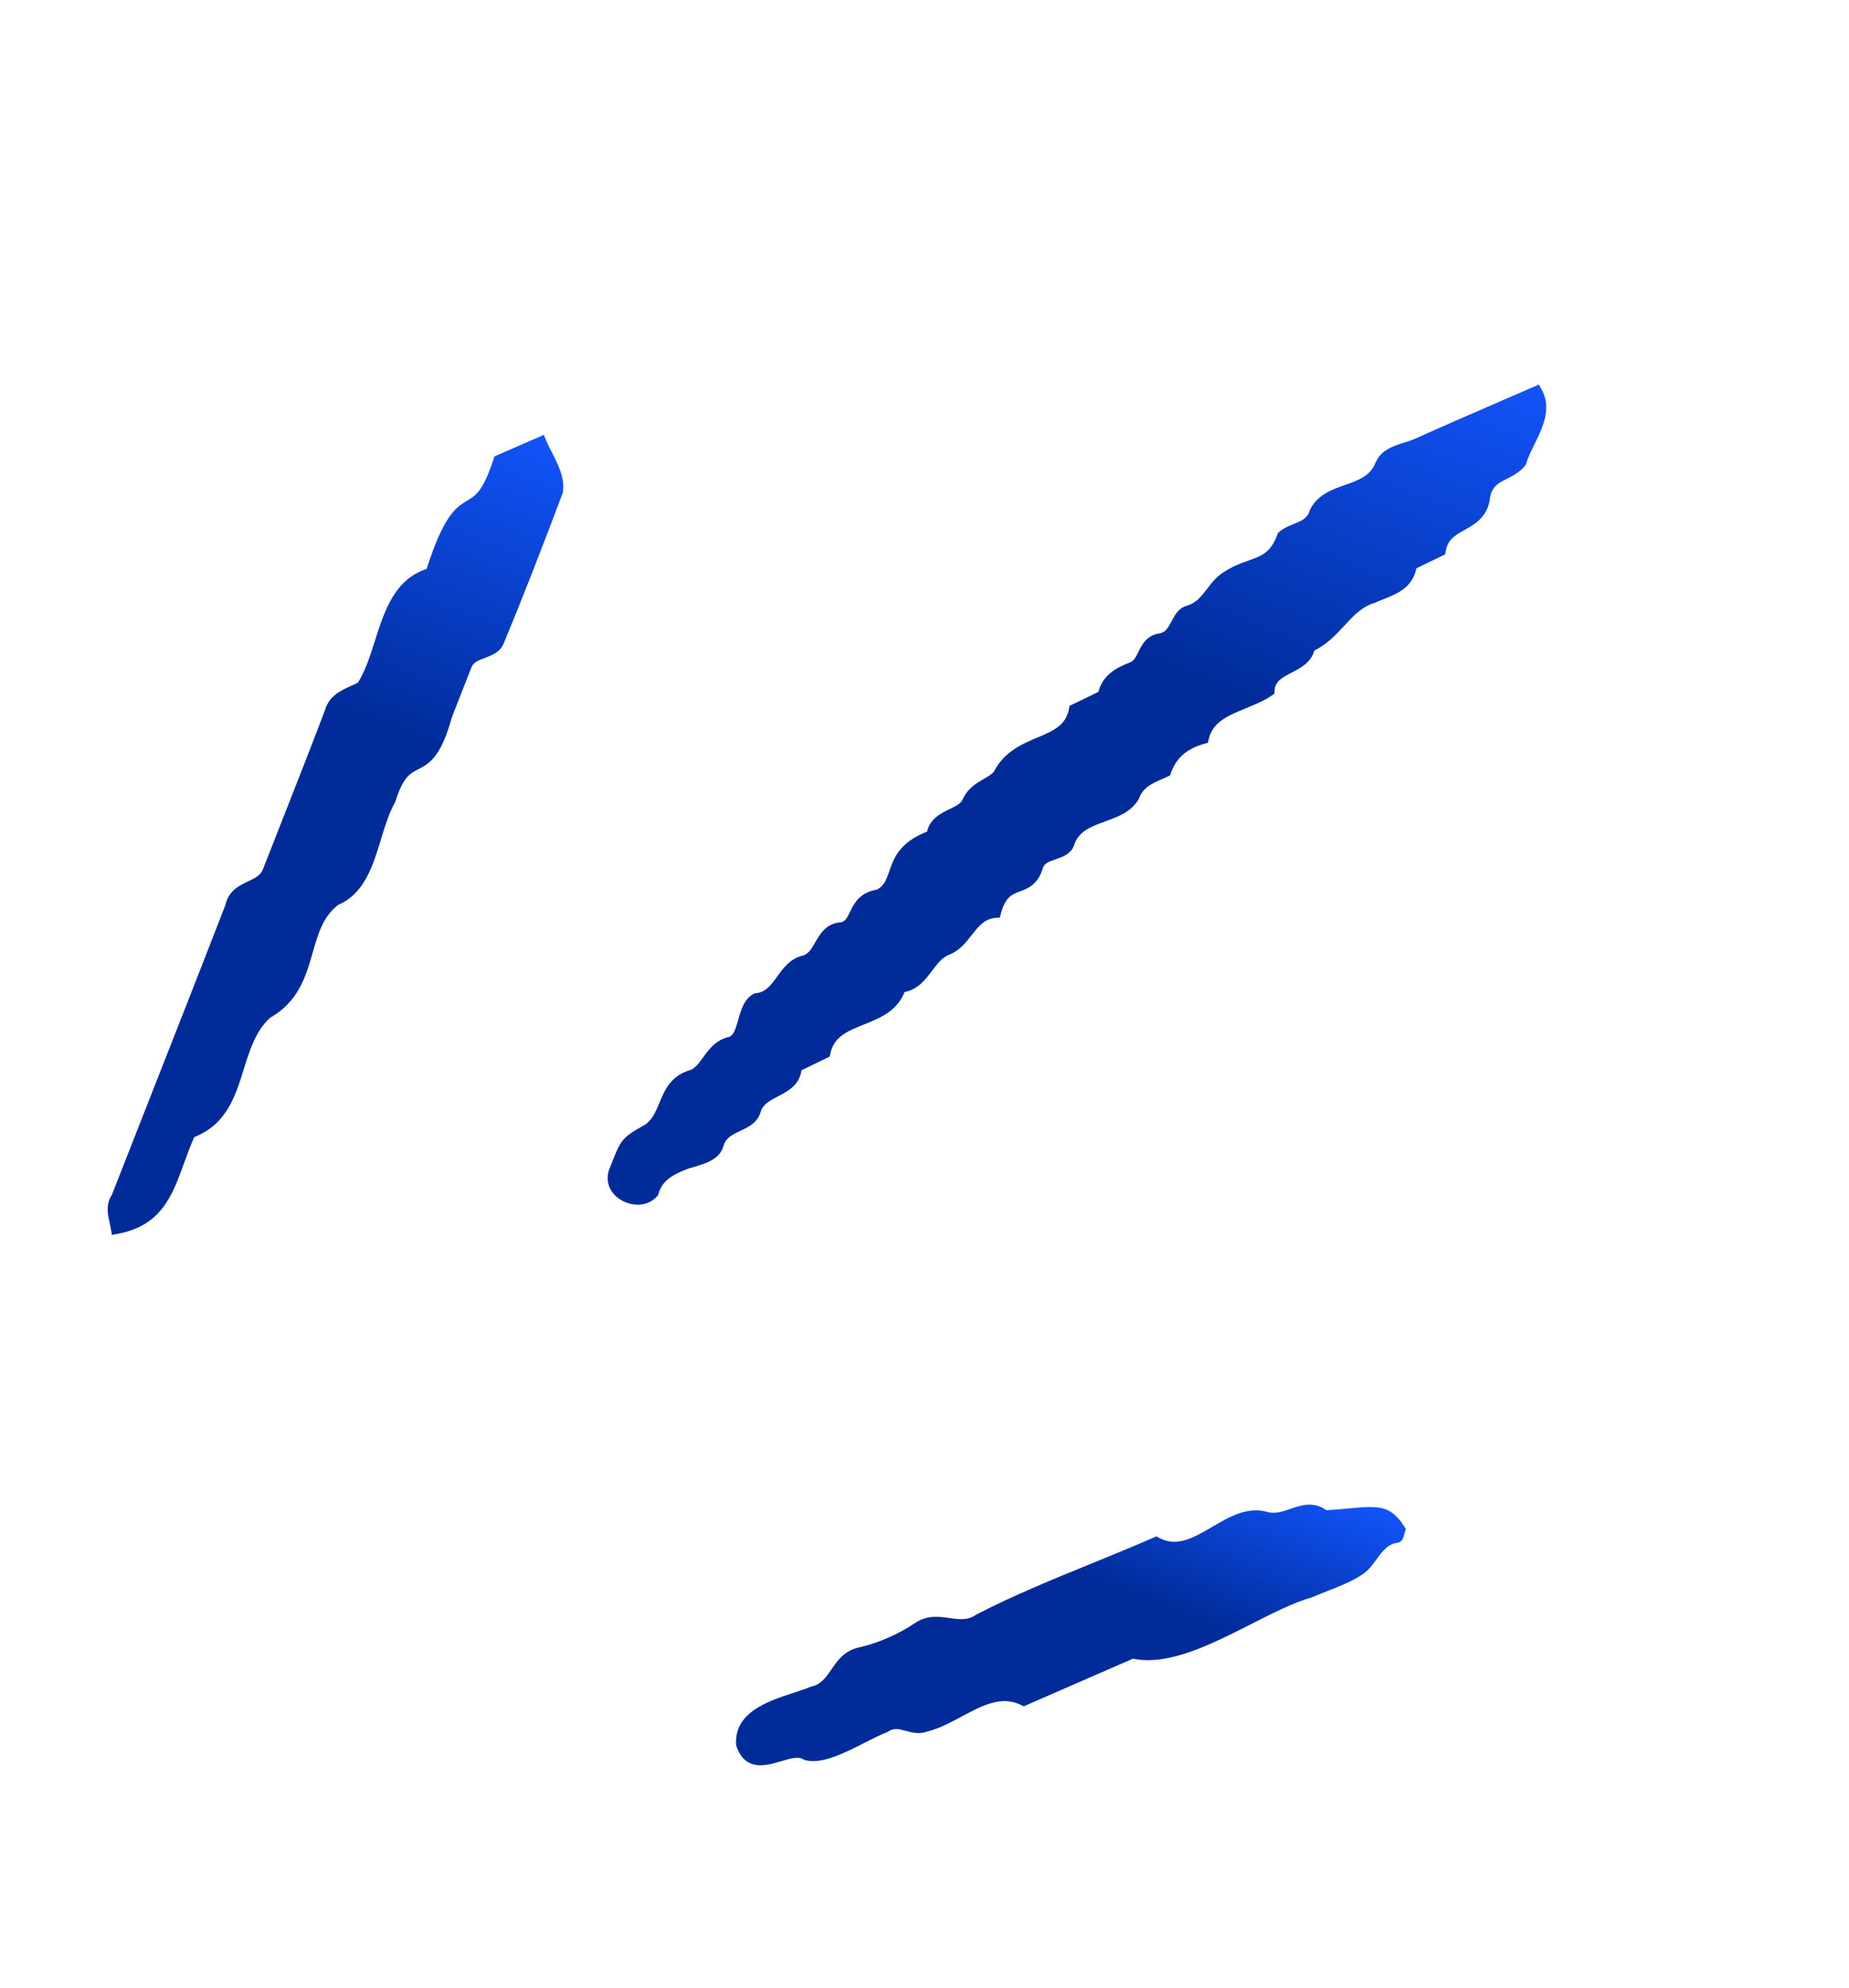
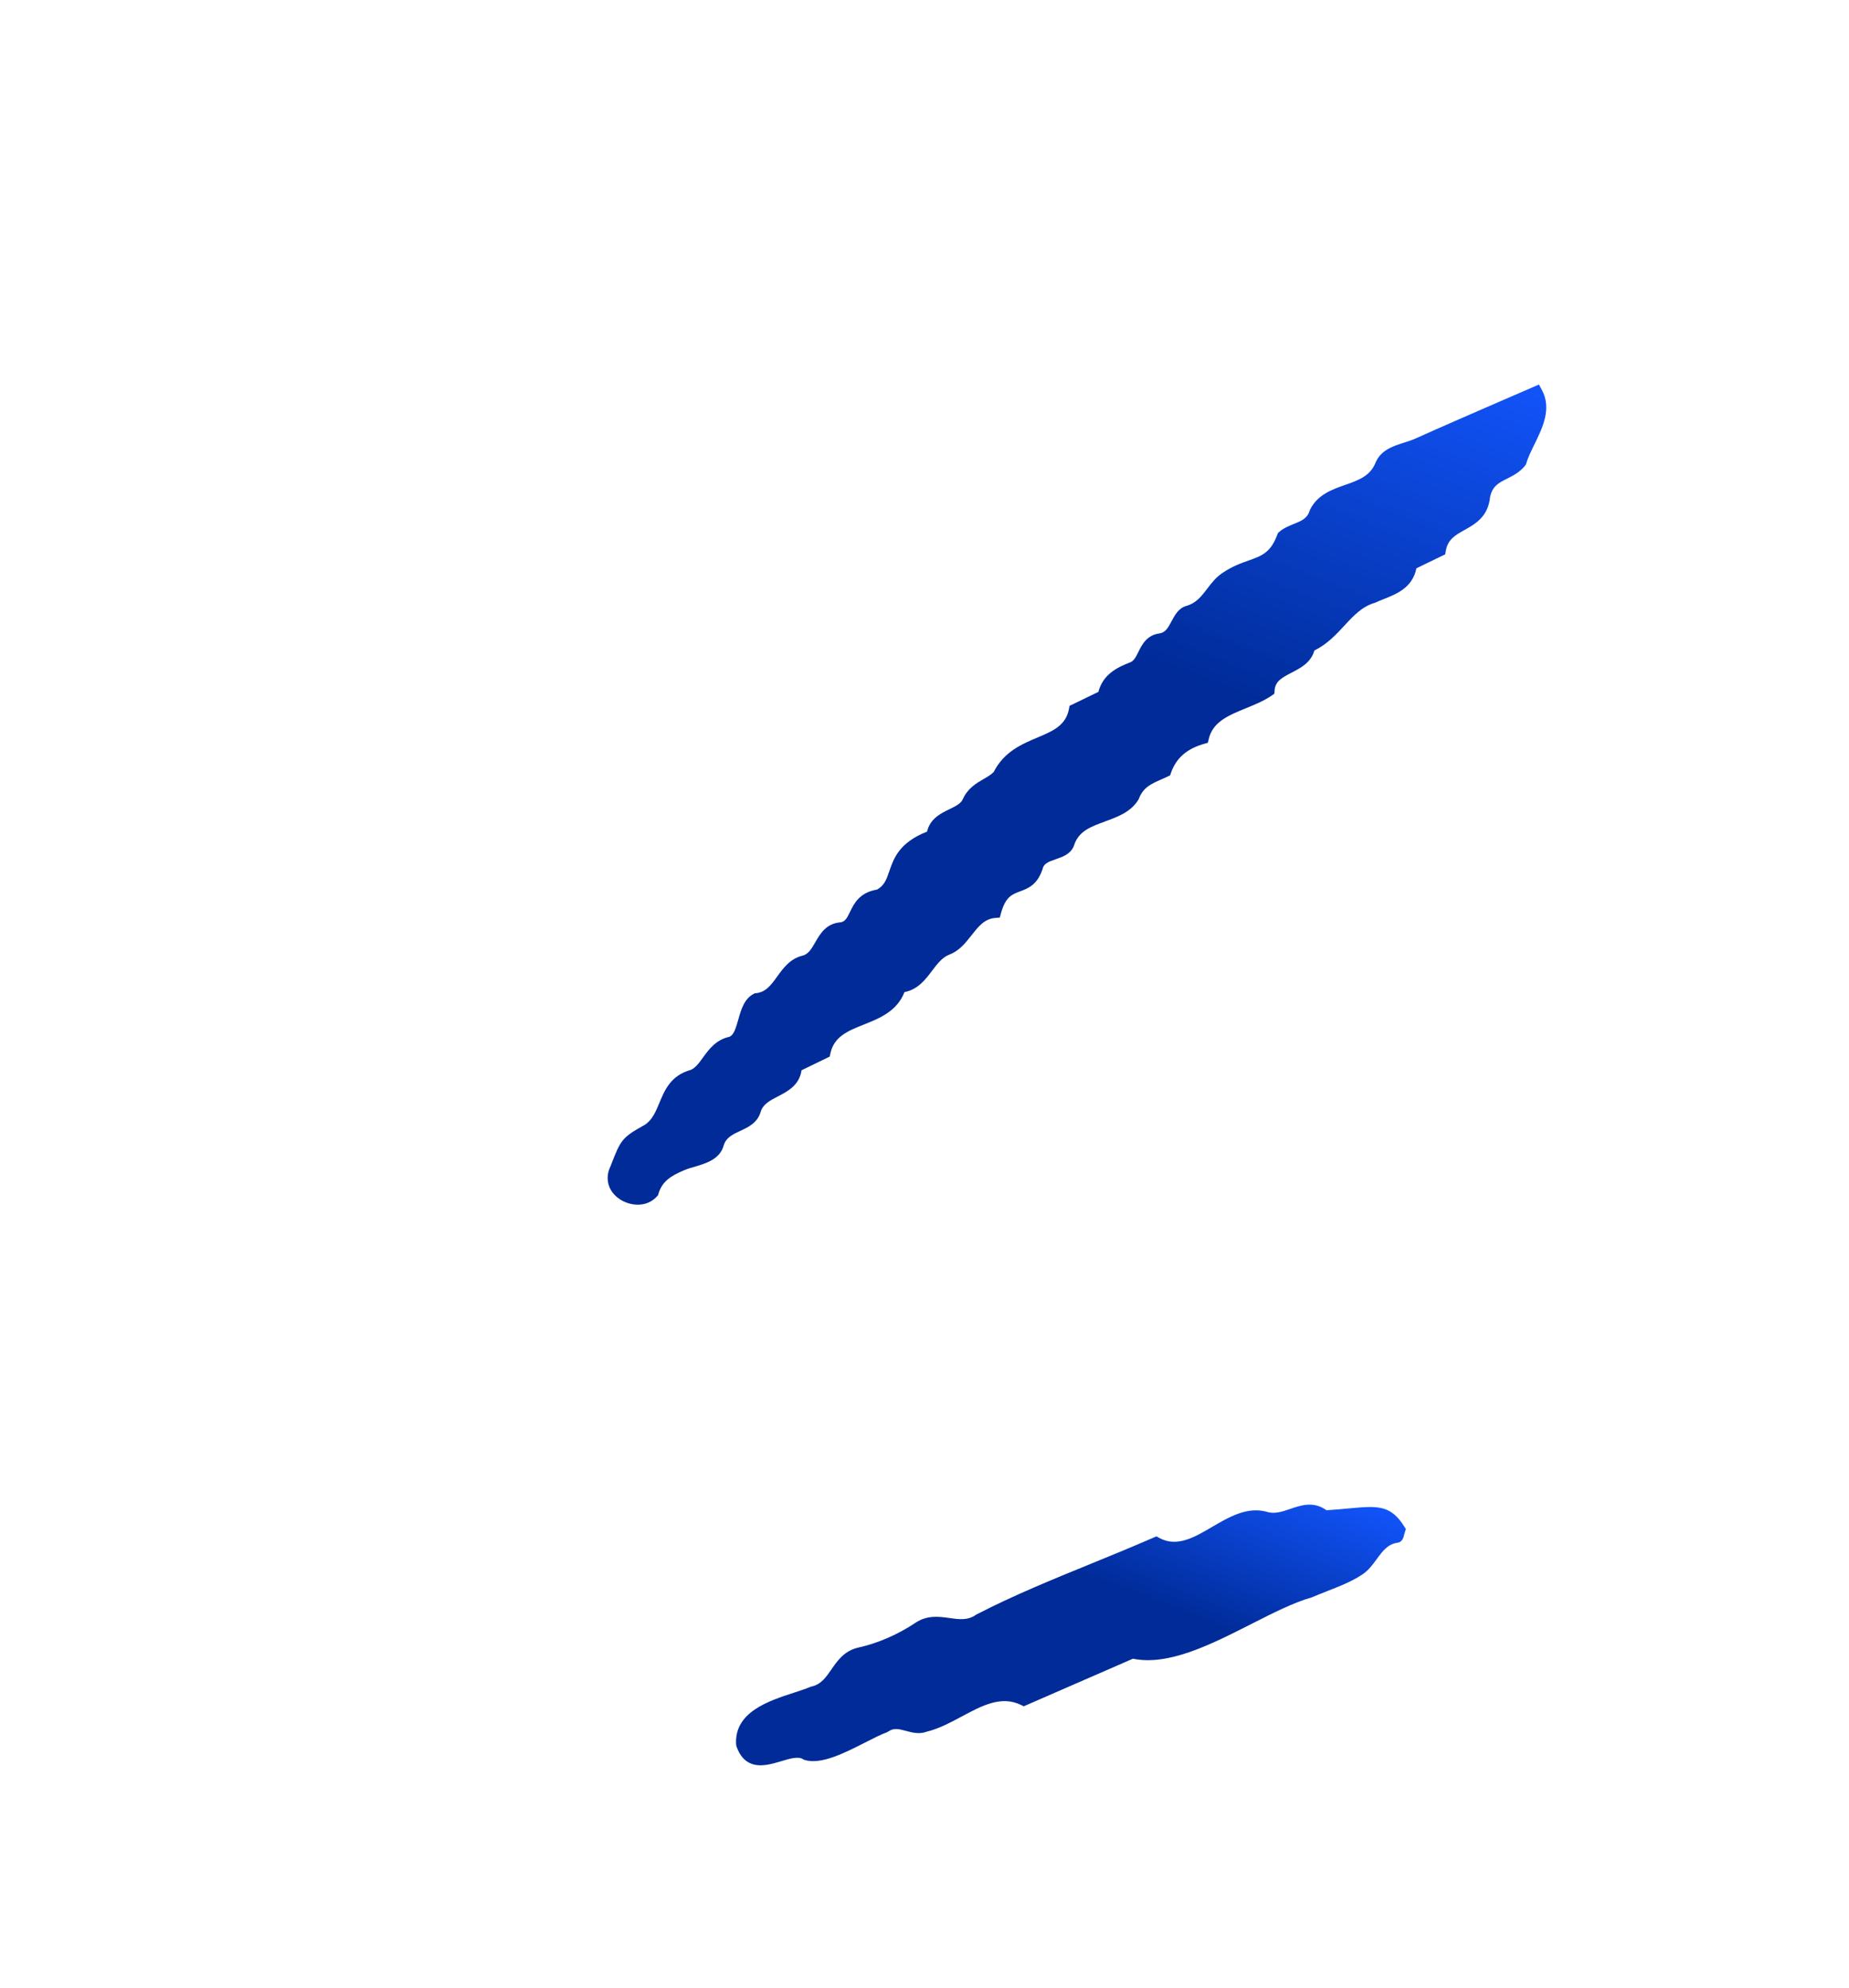
<svg xmlns="http://www.w3.org/2000/svg" width="40" height="43" viewBox="0 0 40 43" fill="none">
  <path d="M23.905 17.771C24.181 17.671 24.467 17.568 24.633 17.291L24.641 17.27C24.735 17.031 24.91 16.955 25.13 16.859C25.175 16.839 25.219 16.819 25.263 16.798L25.314 16.774L25.331 16.722C25.444 16.399 25.674 16.198 26.055 16.09L26.13 16.069L26.148 15.993C26.234 15.616 26.57 15.479 26.958 15.32C27.15 15.242 27.348 15.16 27.517 15.044L27.569 15.007L27.573 14.944C27.585 14.743 27.722 14.665 27.943 14.551C28.13 14.454 28.36 14.338 28.434 14.073C28.71 13.937 28.9 13.733 29.084 13.534C29.28 13.321 29.468 13.12 29.74 13.042L29.758 13.035C29.814 13.009 29.873 12.986 29.932 12.962C30.226 12.845 30.555 12.712 30.642 12.294L31.264 11.993L31.276 11.925C31.318 11.669 31.48 11.579 31.686 11.464C31.912 11.337 32.194 11.179 32.236 10.751C32.286 10.516 32.42 10.446 32.608 10.353C32.736 10.288 32.881 10.214 32.992 10.074L33.007 10.054L33.016 10.031C33.053 9.902 33.12 9.766 33.191 9.621C33.372 9.252 33.578 8.834 33.35 8.424L33.292 8.319L33.182 8.367C32.942 8.472 32.702 8.576 32.462 8.679C31.854 8.943 31.226 9.215 30.611 9.492C30.541 9.523 30.462 9.548 30.38 9.574C30.144 9.649 29.877 9.733 29.761 10.001C29.647 10.298 29.392 10.388 29.096 10.492C28.819 10.589 28.505 10.7 28.343 11.021L28.339 11.031L28.335 11.042C28.285 11.209 28.17 11.263 27.987 11.336C27.88 11.38 27.767 11.425 27.672 11.509L27.647 11.531L27.635 11.561C27.489 11.956 27.3 12.023 27.012 12.126C26.842 12.186 26.651 12.254 26.442 12.398C26.304 12.489 26.209 12.614 26.117 12.735C25.994 12.896 25.878 13.048 25.667 13.107C25.497 13.155 25.416 13.305 25.345 13.439C25.264 13.592 25.207 13.687 25.08 13.704C24.808 13.74 24.703 13.949 24.628 14.102C24.576 14.208 24.529 14.299 24.45 14.329C24.149 14.443 23.858 14.6 23.762 14.968L23.138 15.27L23.126 15.335C23.057 15.695 22.785 15.812 22.44 15.957C22.102 16.1 21.721 16.262 21.498 16.699C21.444 16.758 21.367 16.802 21.279 16.853C21.125 16.942 20.934 17.052 20.828 17.291C20.786 17.386 20.673 17.441 20.541 17.505C20.352 17.597 20.121 17.71 20.055 17.991C19.451 18.229 19.333 18.572 19.238 18.849C19.177 19.027 19.132 19.156 18.974 19.245C18.594 19.306 18.474 19.55 18.387 19.73C18.32 19.867 18.284 19.935 18.188 19.953C17.873 19.975 17.741 20.203 17.636 20.387C17.557 20.524 17.488 20.645 17.358 20.675C17.091 20.741 16.944 20.945 16.814 21.125C16.682 21.308 16.567 21.467 16.351 21.487L16.326 21.489L16.303 21.502C16.098 21.61 16.031 21.846 15.973 22.053C15.914 22.261 15.869 22.4 15.775 22.431C15.485 22.495 15.332 22.708 15.207 22.879C15.121 22.999 15.045 23.103 14.943 23.146C14.511 23.266 14.38 23.582 14.264 23.861C14.185 24.051 14.109 24.232 13.949 24.334C13.459 24.607 13.431 24.654 13.223 25.19L13.209 25.228C13.077 25.494 13.155 25.775 13.408 25.944C13.449 25.971 13.493 25.994 13.54 26.012C13.761 26.099 14.038 26.083 14.217 25.877L14.236 25.856L14.243 25.829C14.325 25.559 14.505 25.44 14.808 25.313C14.873 25.286 14.949 25.263 15.029 25.241C15.27 25.169 15.57 25.08 15.653 24.789C15.704 24.61 15.847 24.543 16.015 24.465C16.189 24.384 16.386 24.291 16.455 24.056C16.504 23.888 16.655 23.809 16.829 23.719C17.038 23.611 17.293 23.479 17.34 23.154L17.951 22.857L17.963 22.794C18.041 22.424 18.341 22.303 18.688 22.165C19.024 22.03 19.403 21.881 19.567 21.463C19.859 21.406 20.02 21.191 20.164 21.001C20.277 20.852 20.382 20.711 20.542 20.65C20.755 20.568 20.888 20.397 21.017 20.234C21.168 20.043 21.296 19.876 21.535 19.858L21.629 19.851L21.653 19.762C21.751 19.402 21.89 19.35 22.069 19.283C22.231 19.223 22.433 19.147 22.544 18.828L22.551 18.812C22.575 18.684 22.672 18.645 22.841 18.588C22.988 18.537 23.153 18.48 23.227 18.311L23.229 18.305L23.232 18.298C23.33 17.979 23.598 17.884 23.907 17.772L23.905 17.771Z" fill="url(#paint0_linear_165_3688)" />
-   <path d="M12.178 10.631C12.221 10.337 12.069 10.042 11.936 9.78C11.891 9.692 11.848 9.609 11.817 9.531L11.764 9.408L10.696 9.874L10.678 9.93C10.45 10.624 10.294 10.717 10.115 10.826C9.866 10.975 9.608 11.13 9.229 12.308C8.534 12.537 8.319 13.21 8.111 13.862C8.005 14.195 7.904 14.512 7.744 14.767C7.696 14.793 7.643 14.818 7.586 14.842C7.379 14.936 7.119 15.052 7.032 15.359C6.723 16.174 6.399 16.998 6.085 17.795C5.949 18.141 5.812 18.489 5.679 18.828C5.626 18.943 5.507 19.001 5.368 19.067C5.177 19.157 4.942 19.27 4.876 19.579C4.247 21.201 3.599 22.846 2.974 24.438L2.418 25.854C2.284 26.062 2.331 26.271 2.372 26.455C2.381 26.498 2.391 26.541 2.398 26.583L2.422 26.716L2.554 26.691C3.496 26.511 3.731 25.857 3.981 25.165C4.048 24.979 4.117 24.786 4.203 24.599C4.902 24.324 5.092 23.716 5.275 23.127C5.408 22.7 5.535 22.298 5.844 22.017C6.461 21.669 6.622 21.106 6.765 20.608C6.88 20.203 6.99 19.82 7.324 19.571C7.884 19.331 8.068 18.729 8.245 18.148C8.334 17.855 8.418 17.581 8.545 17.36L8.551 17.346L8.556 17.333C8.719 16.81 8.872 16.732 9.047 16.643C9.276 16.525 9.535 16.393 9.775 15.518L9.902 15.194C10.001 14.942 10.1 14.69 10.199 14.438C10.241 14.331 10.337 14.29 10.491 14.233C10.644 14.175 10.818 14.11 10.897 13.92C11.292 12.967 11.697 11.931 12.176 10.659L12.184 10.631L12.178 10.631Z" fill="url(#paint1_linear_165_3688)" />
  <path d="M30.382 33.185C30.386 33.168 30.389 33.152 30.394 33.139L30.414 33.08L30.381 33.028C30.082 32.549 29.799 32.576 29.179 32.633C29.041 32.646 28.881 32.661 28.696 32.672C28.416 32.471 28.146 32.563 27.908 32.645C27.732 32.705 27.565 32.762 27.388 32.701C26.97 32.596 26.59 32.818 26.225 33.031C25.831 33.263 25.459 33.48 25.075 33.269L25.018 33.237L24.958 33.263C24.517 33.455 24.061 33.642 23.618 33.823C22.785 34.163 21.923 34.514 21.121 34.929L21.107 34.938C20.933 35.058 20.752 35.034 20.542 35.004C20.314 34.972 20.057 34.937 19.803 35.108C19.423 35.362 18.987 35.551 18.574 35.642C18.267 35.709 18.117 35.926 17.985 36.118C17.865 36.291 17.762 36.439 17.56 36.485L17.538 36.491C17.436 36.534 17.308 36.576 17.174 36.62C16.628 36.797 15.879 37.04 15.925 37.742L15.931 37.777C16.005 37.992 16.12 38.104 16.249 38.154C16.457 38.236 16.705 38.16 16.895 38.103C17.087 38.045 17.267 37.991 17.372 38.057L17.387 38.068L17.404 38.074C17.76 38.184 18.265 37.926 18.712 37.699C18.891 37.608 19.059 37.521 19.191 37.474L19.221 37.457C19.333 37.38 19.437 37.401 19.599 37.446C19.734 37.482 19.887 37.524 20.048 37.463C20.309 37.4 20.56 37.265 20.804 37.135C21.245 36.898 21.663 36.675 22.091 36.886L22.146 36.914L24.509 35.884C25.277 36.042 26.186 35.582 27.065 35.136C27.538 34.896 27.984 34.669 28.378 34.557L28.394 34.551C28.501 34.505 28.61 34.462 28.719 34.419C28.975 34.319 29.24 34.217 29.473 34.061C29.605 33.973 29.696 33.849 29.784 33.728C29.911 33.555 30.022 33.404 30.233 33.375C30.34 33.361 30.364 33.258 30.381 33.183L30.382 33.185Z" fill="url(#paint2_linear_165_3688)" />
  <defs>
    <linearGradient id="paint0_linear_165_3688" x1="24.315" y1="14.214" x2="27.491" y2="6.042" gradientUnits="userSpaceOnUse">
      <stop stop-color="#002B98" />
      <stop offset="1" stop-color="#1254FA" />
    </linearGradient>
    <linearGradient id="paint1_linear_165_3688" x1="8.226" y1="15.783" x2="10.796" y2="9.029" gradientUnits="userSpaceOnUse">
      <stop stop-color="#002B98" />
      <stop offset="1" stop-color="#1254FA" />
    </linearGradient>
    <linearGradient id="paint2_linear_165_3688" x1="23.492" y1="34.138" x2="24.858" y2="30.643" gradientUnits="userSpaceOnUse">
      <stop stop-color="#002B98" />
      <stop offset="1" stop-color="#1254FA" />
    </linearGradient>
  </defs>
</svg>